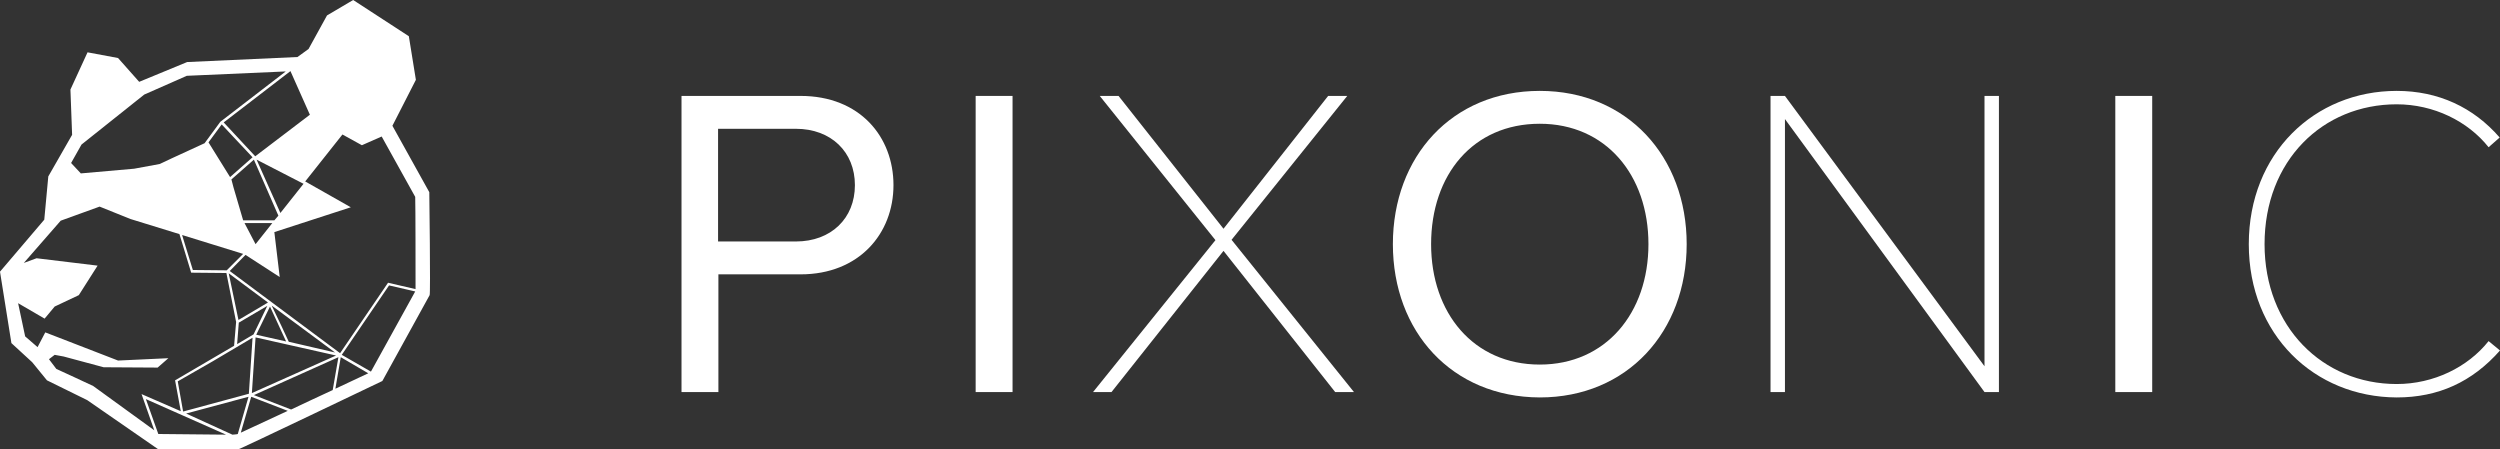
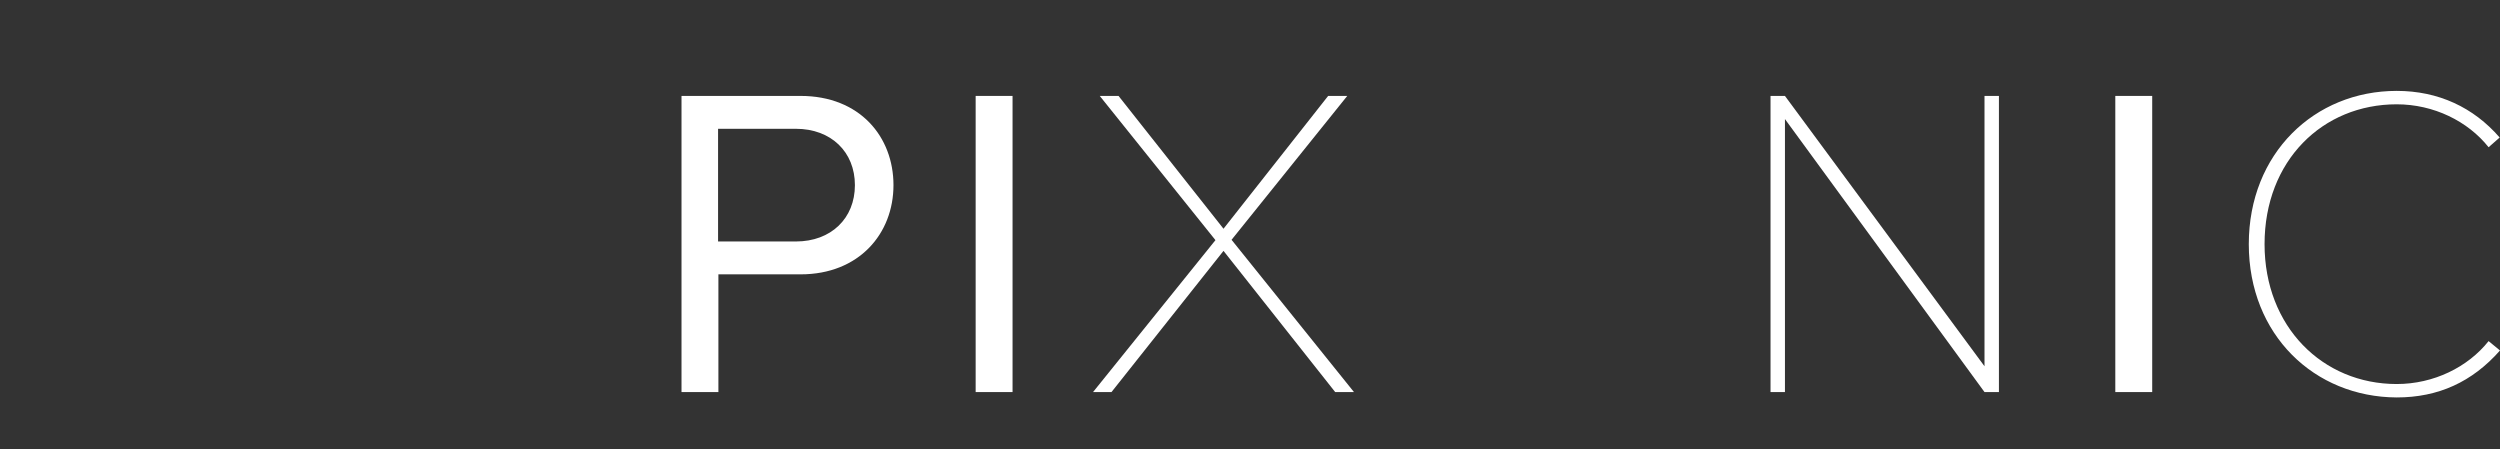
<svg xmlns="http://www.w3.org/2000/svg" xmlns:xlink="http://www.w3.org/1999/xlink" version="1.1" id="Слой_1" x="0px" y="0px" viewBox="0 0 745.4 134" style="enable-background:new 0 0 745.4 134;" xml:space="preserve">
  <rect x="0" y="0" width="745.4" height="134" fill="#333333" stroke="none" />
  <style type="text/css">
	.st0{clip-path:url(#SVGID_00000168090554938984277090000006295798537356562839_);fill:#FFFFFF;}
</style>
  <g>
    <defs>
      <rect id="SVGID_1_" width="745.4" height="134" />
    </defs>
    <clipPath id="SVGID_00000100368789886433182280000013602083326888178062_">
      <use xlink:href="#SVGID_1_" style="overflow:visible;" />
    </clipPath>
-     <path style="clip-path:url(#SVGID_00000100368789886433182280000013602083326888178062_);fill:#FFFFFF;" d="M100,115.9l1.6-9.4   l8.2,4.8C108.1,112.1,104.5,113.8,100,115.9 M11.2,103.5l-3.7-3.2l-2.1-9.9l7.9,4.6l3-3.6l7.2-3.4l5.6-8.8L10.9,77l-3.8,1.4   l11-12.6l11.6-4.2l9.2,3.7c0,0,0,0,0,0l14.6,4.5l3.5,11.5l10.5,0.1L70.4,96l-0.6,7.1l-17.6,10.3l1.7,9.2l-11.7-5.1l3.8,10.8   l-18.2-13.2c-0.1-0.1-11-5.1-11-5.1l-2.2-2.9l1.7-1.3l2.7,0.5l11.9,3.2c0,0,16.1,0.1,16.1,0.1l3.2-2.8l-15,0.7   c0,0-21.7-8.4-21.7-8.4L11.2,103.5z M24.3,43.1l18.7-14.9l12.7-5.6l29.5-1.3c0,0-19.5,15-19.5,15c0,0-4.7,6.4-4.7,6.4l-10,4.6   l-0.2,0.1c0,0,0,0,0,0l-3.2,1.5c0,0,0,0,0,0l-7.6,1.4l-15.9,1.4l-2.9-3.1L24.3,43.1z M74.9,118.3l10.9,4.2c-6,2.8-11.4,5.3-14,6.5   L74.9,118.3z M67.4,129.6l-20.2-0.2L43.5,119L67.4,129.6z M74.1,118.3l-3.2,11.1c-0.1,0.1-1.6,0.2-1.6,0.2l-13.8-6.3L74.1,118.3z    M71.2,96.2l8.5-5l-4.1,8.5l-4.9,2.9L71.2,96.2z M71.1,95.4l-2.9-13.9l11.7,8.7L71.1,95.4z M86.1,101.9c-0.3-0.7-3.8-8.2-5.1-10.8   l18.9,14L86.1,101.9z M76.4,99.8l4.1-8.4l4.8,10.4L76.4,99.8z M76.2,100.6l24,5.4l-25.1,11.2L76.2,100.6z M50.9,47.3L50.9,47.3   L50.9,47.3L50.9,47.3z M66.1,37.1l9.2,9.8l-6.7,5.9l-6.4-10.3c0,0,0,0,0-0.1L66.1,37.1z M86.6,21.2L92.3,34c0,0.1,0.1,0.1,0.1,0.2   L76.1,46.6l-9.4-10.1L86.6,21.2z M90.5,54.8l-6.9,8.7l-7.1-15.9L90.5,54.8z M81.8,65.7h-9.3l-2.9-9.9L69,53.5l6.7-5.9l7.3,16.7   L81.8,65.7z M76.2,72.8c0,0-3.3-6.3-3.3-6.3h8.3L76.2,72.8z M57.5,80.5l-3.2-10.4l0.1,0l18.1,5.6l-4.9,4.9L57.5,80.5z M63.3,107.8   L63.3,107.8l4.9-2.9l7.1-4.2l-1.1,16.7l-19.6,5.3l-1.6-9L63.3,107.8z M86.8,122.1l-11.1-4.3l25.2-11.3l-1.7,9.8   C95.3,118.1,91,120.1,86.8,122.1 M123.9,86.2l-8.2-1.9l-14.3,21L68.5,80.8l4.7-4.8l10.2,6.6l-1.6-13.4l22.8-7.4L91,54.1l11.1-14   l5.8,3.2l5.9-2.6l10,18C123.9,61.8,123.9,81.4,123.9,86.2 M101.9,105.8L116,85.1l7.8,1.8l-13.2,23.9L101.9,105.8z M128,57.3   l-11-19.8l7-13.7l-2.1-13L105.3,0l-7.8,4.6L92,14.6L88.7,17l-32.9,1.5l-14.3,5.9l-6.3-7.1l-9.1-1.7L21,26.7   c0,0.1,0.5,13.5,0.5,13.5l-7.1,12.4l-1.2,12.9L0,81l3.4,21.3l6.2,5.7l4.4,5.4l12,5.9l21.1,14.6L71,134h0c0.4,0,43-20.4,43-20.4   L128.1,88C128.4,87.6,128,57.3,128,57.3" />
    <path style="clip-path:url(#SVGID_00000100368789886433182280000013602083326888178062_);fill:#FFFFFF;" d="M254.9,55.2   c0-9.9-7.1-16.8-17.6-16.8h-23.2V72h23.2C247.8,72,254.9,65.1,254.9,55.2 M203.2,116.9V28.6h35.5c17.7,0,27.7,12.2,27.7,26.6   c0,14.4-10.2,26.6-27.7,26.6h-24.5v35.1H203.2z" />
    <rect x="290.9" y="28.6" style="clip-path:url(#SVGID_00000100368789886433182280000013602083326888178062_);fill:#FFFFFF;" width="11" height="88.3" />
    <polygon style="clip-path:url(#SVGID_00000100368789886433182280000013602083326888178062_);fill:#FFFFFF;" points="398.1,116.9    364.8,74.8 331.4,116.9 325.9,116.9 362.4,71.6 327.9,28.6 333.5,28.6 364.8,68.2 396,28.6 401.7,28.6 367.2,71.5 403.7,116.9  " />
-     <path style="clip-path:url(#SVGID_00000100368789886433182280000013602083326888178062_);fill:#FFFFFF;" d="M491.5,72.8   c0-20.6-12.7-35.9-32.4-35.9c-19.9,0-32.4,15.2-32.4,35.9c0,20.5,12.6,35.9,32.4,35.9C478.8,108.7,491.5,93.3,491.5,72.8    M415.3,72.8c0-26.1,17.6-45.7,43.8-45.7c26.1,0,43.8,19.6,43.8,45.7c0,26.1-17.7,45.7-43.8,45.7   C432.9,118.4,415.3,98.9,415.3,72.8" />
    <polygon style="clip-path:url(#SVGID_00000100368789886433182280000013602083326888178062_);fill:#FFFFFF;" points="591.7,116.9    532.2,35.5 532.2,116.9 527.9,116.9 527.9,28.6 532.2,28.6 591.7,109.2 591.7,28.6 596,28.6 596,116.9  " />
    <rect x="630.7" y="28.6" style="clip-path:url(#SVGID_00000100368789886433182280000013602083326888178062_);fill:#FFFFFF;" width="11" height="88.3" />
    <path style="clip-path:url(#SVGID_00000100368789886433182280000013602083326888178062_);fill:#FFFFFF;" d="M670.5,72.8   c0-27.1,19.6-45.7,44.1-45.7c12.4,0,22.9,4.9,30.7,13.9l-3.3,2.9c-6.2-7.8-16.4-12.8-27.4-12.8c-22.1,0-39.4,16.8-39.4,41.7   c0,24.6,17.3,41.7,39.4,41.7c11,0,21.2-5,27.4-12.8l3.4,2.8c-8.3,9.4-18.4,14-30.8,14C690.1,118.4,670.5,99.9,670.5,72.8" />
  </g>
</svg>